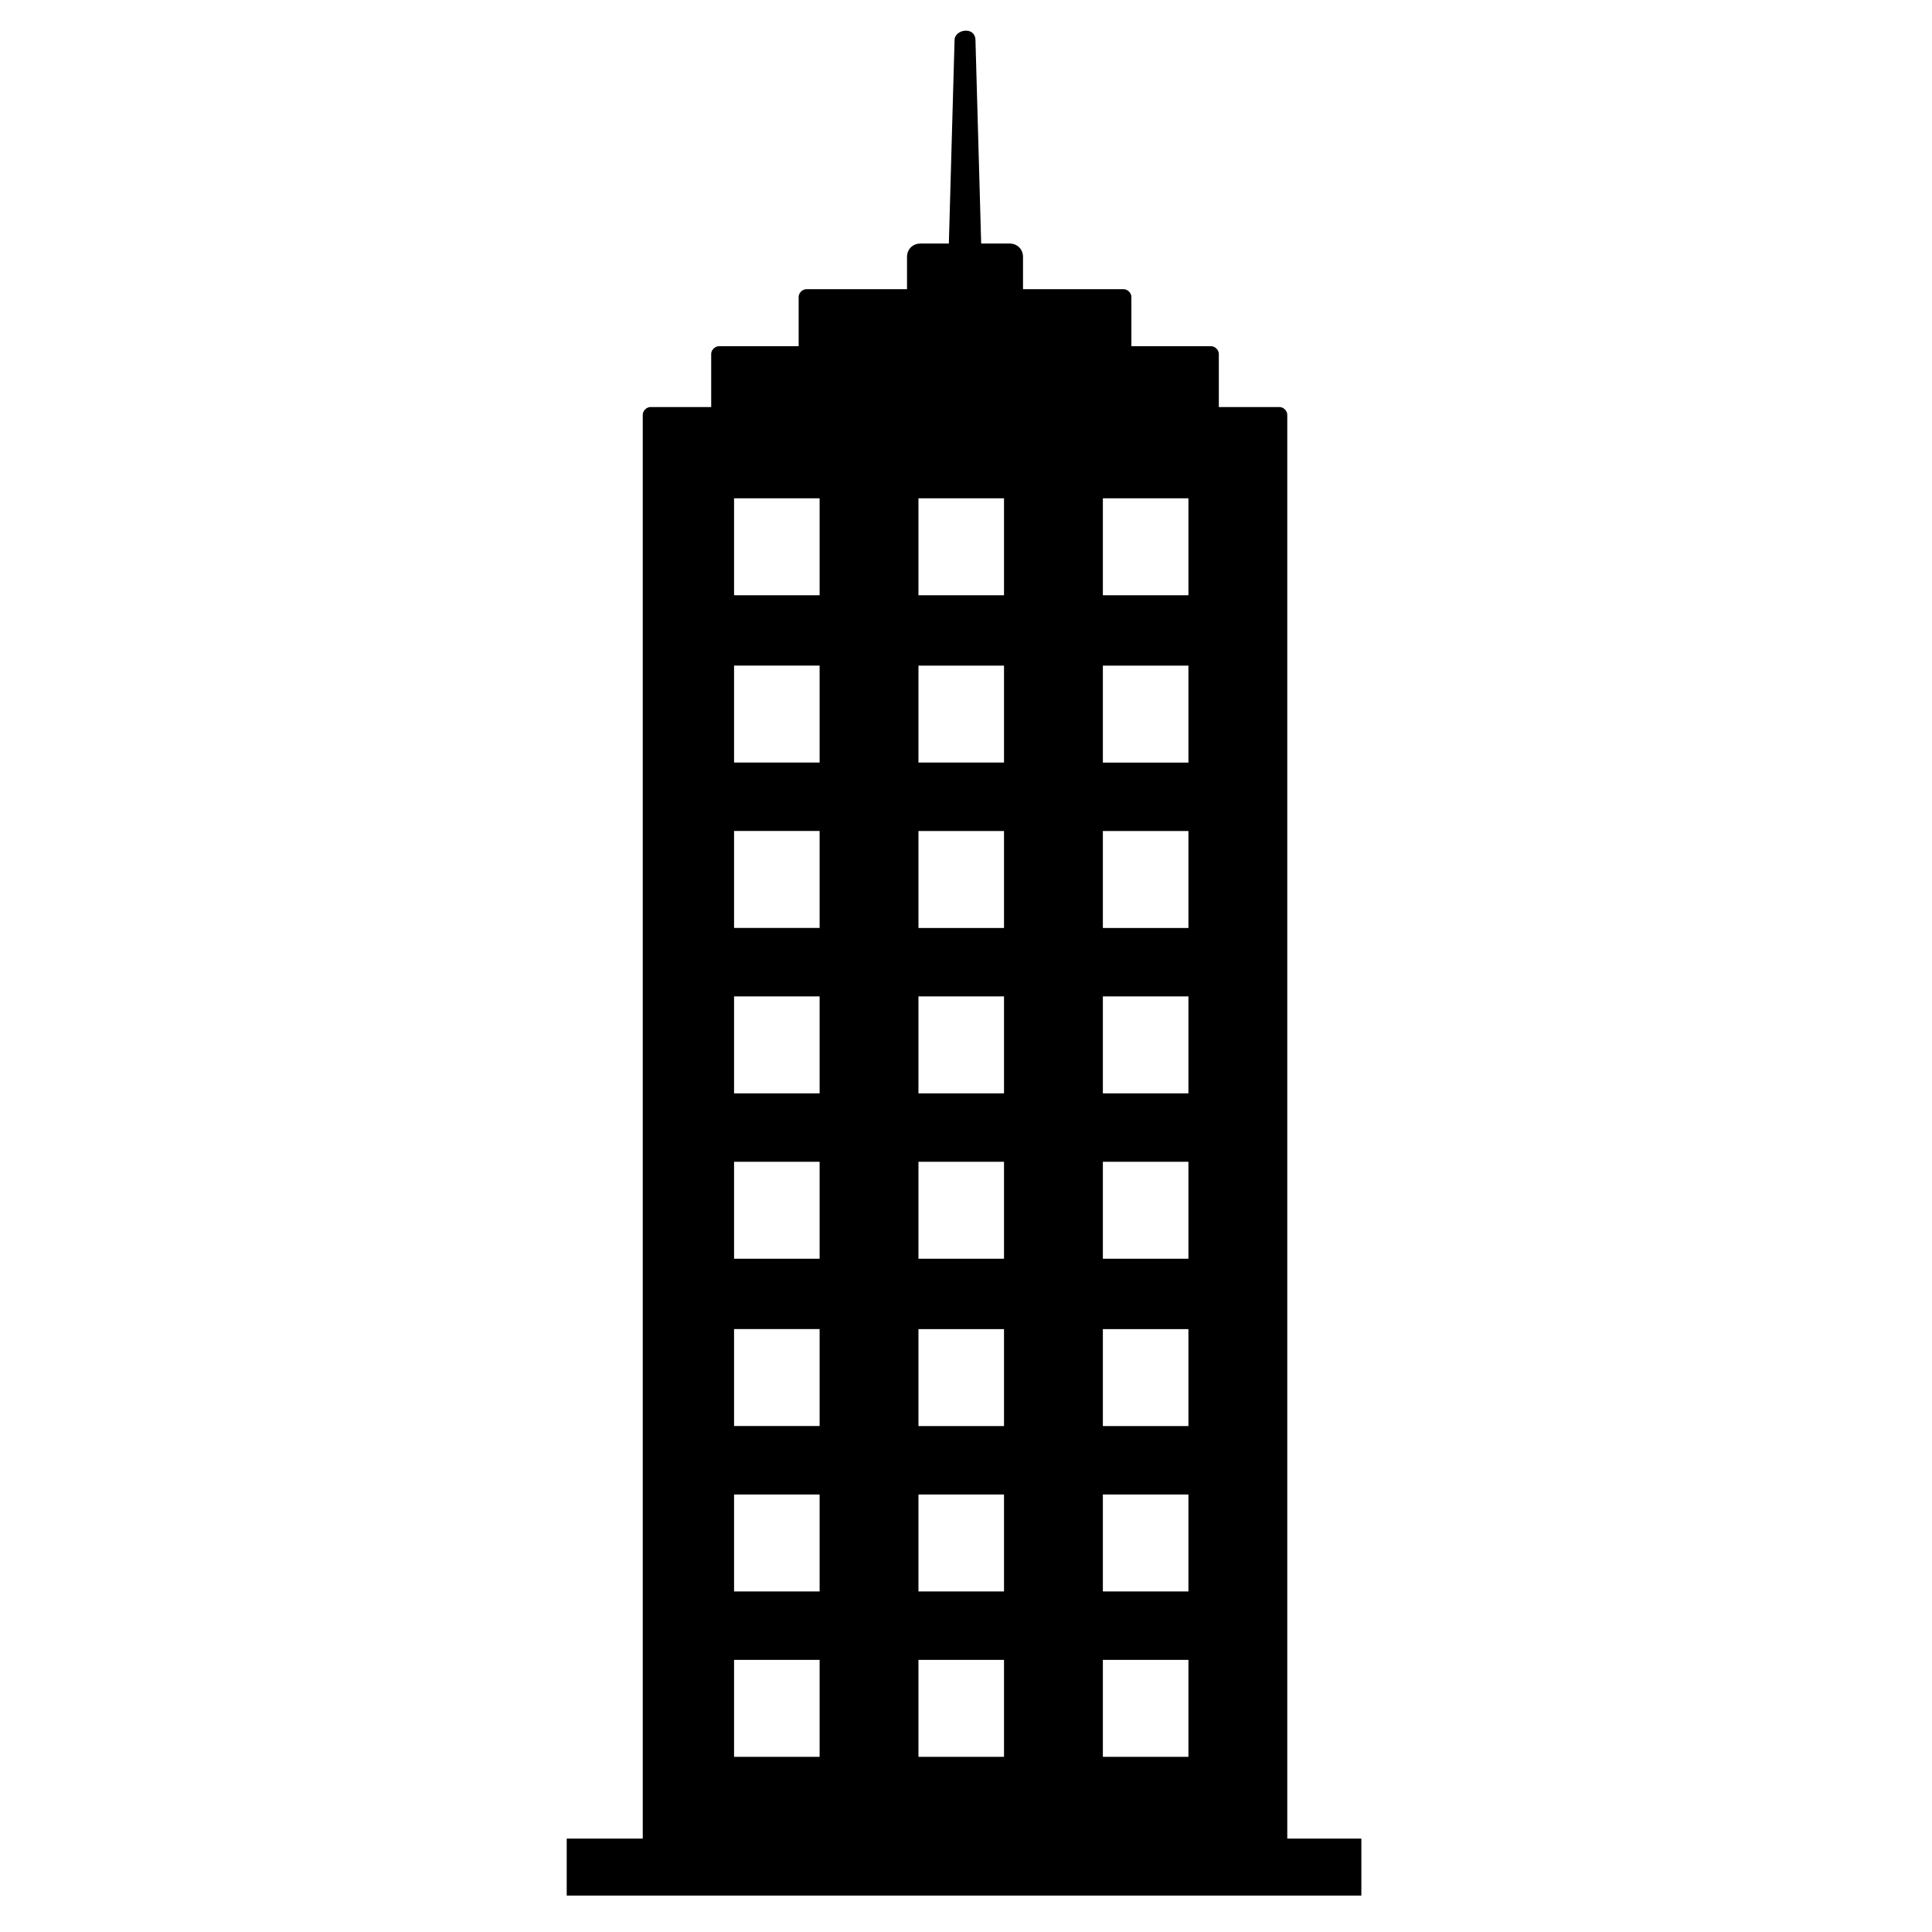
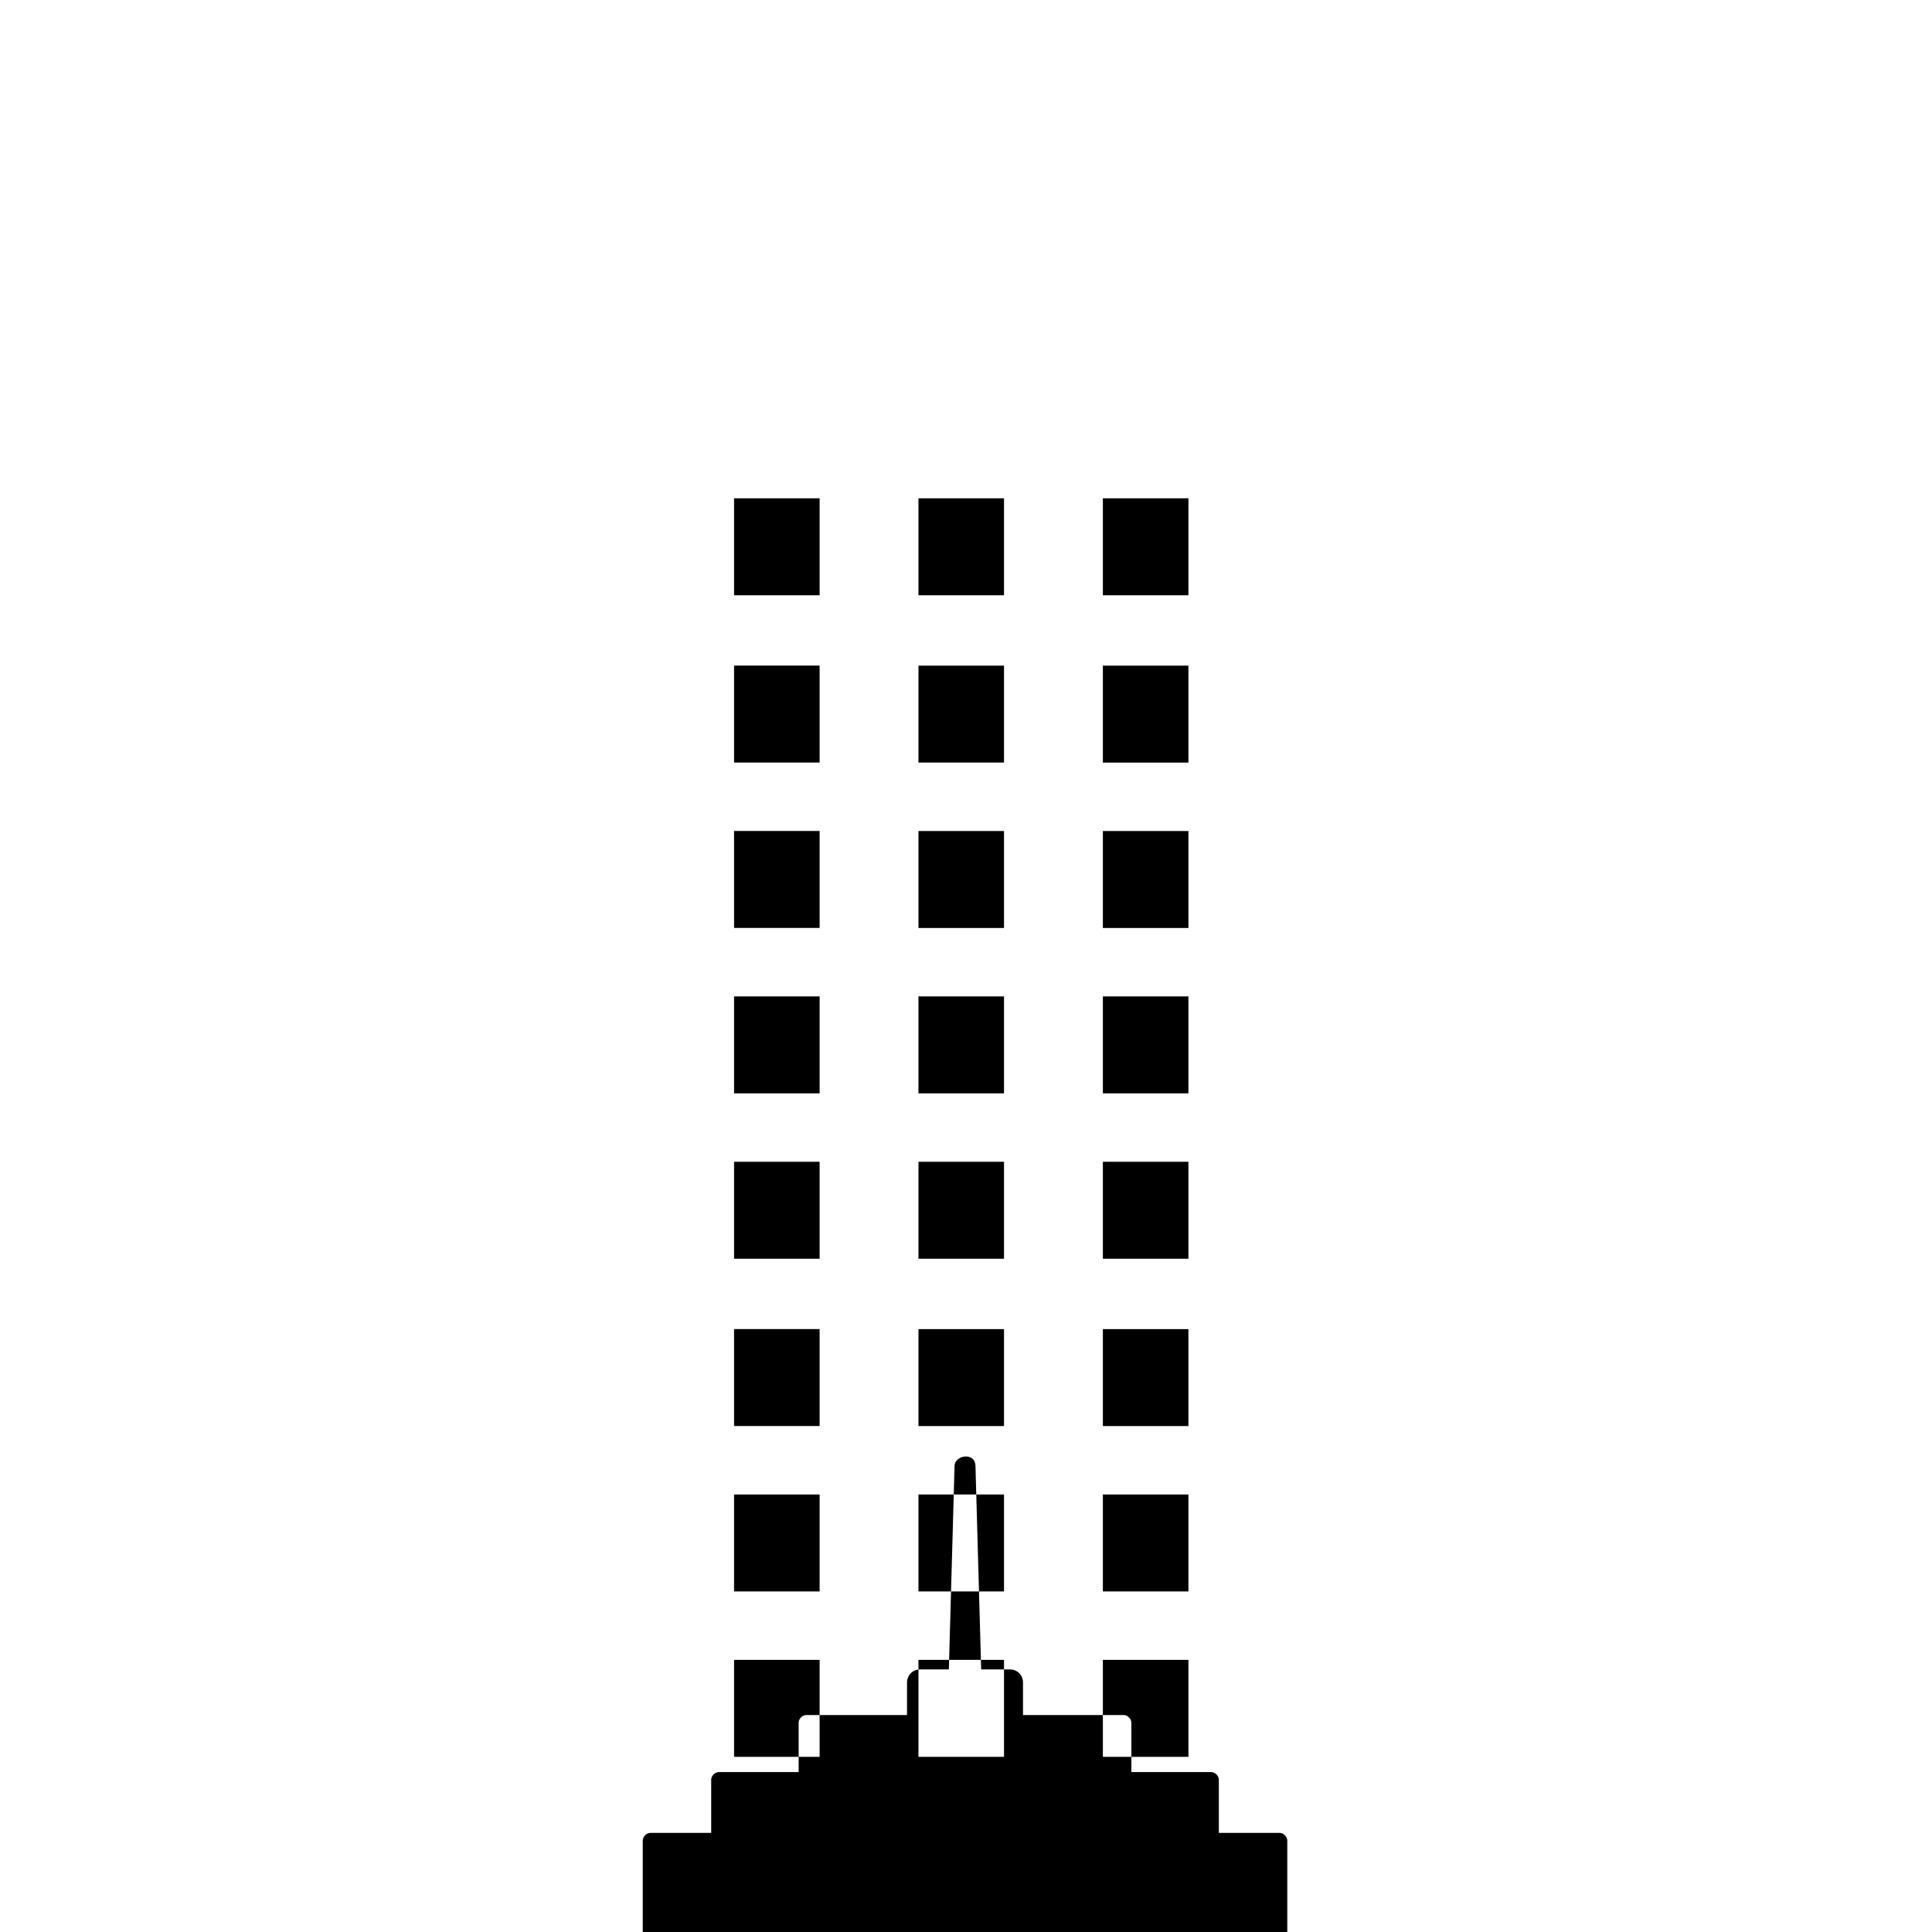
<svg xmlns="http://www.w3.org/2000/svg" fill="#000000" width="800px" height="800px" version="1.1" viewBox="144 144 512 512">
-   <path d="m485.14 631.75v-377.86c0-1.008-1.008-2.016-2.016-2.016h-16.121v-14.105c0-1.008-1.008-2.016-2.016-2.016h-21.16v-13.098c0-1.008-1.008-2.016-2.016-2.016h-26.703v-8.566c0-2.016-1.512-3.527-3.527-3.527h-7.559l-1.512-53.906c0-1.512-1.008-2.519-2.519-2.519-1.512 0-3.023 1.008-3.023 2.519l-1.512 53.906h-7.559c-2.016 0-3.527 1.512-3.527 3.527v8.566h-26.703c-1.008 0-2.016 1.008-2.016 2.016v13.098h-21.16c-1.008 0-2.016 1.008-2.016 2.016v14.105h-16.121c-1.008 0-2.016 1.008-2.016 2.016v377.35h-20.152v15.113h210.59v-15.113h-19.641zm-48.867-355.69h22.672v25.695h-22.672zm0 44.336h22.672v25.695h-22.672zm0 43.828h22.672v25.695h-22.672zm0 43.832h22.672v25.695h-22.672zm0 43.832h22.672v25.695h-22.672zm0 44.336h22.672v25.695h-22.672zm0 43.832h22.672v25.695h-22.672zm0 43.832h22.672v25.695h-22.672zm-48.871-307.83h22.672v25.695h-22.672zm0 44.336h22.672v25.695h-22.672zm0 43.828h22.672v25.695h-22.672zm0 43.832h22.672v25.695h-22.672zm0 43.832h22.672v25.695h-22.672zm0 44.336h22.672v25.695h-22.672zm0 43.832h22.672v25.695h-22.672zm0 43.832h22.672v25.695h-22.672zm-48.867-307.83h22.672v25.695h-22.672zm0 44.336h22.672v25.695h-22.672zm0 43.828h22.672v25.695h-22.672zm0 43.832h22.672v25.695h-22.672zm0 43.832h22.672v25.695h-22.672zm0 44.336h22.672v25.695h-22.672zm0 43.832h22.672v25.695h-22.672zm0 43.832h22.672v25.695h-22.672z" />
+   <path d="m485.14 631.75c0-1.008-1.008-2.016-2.016-2.016h-16.121v-14.105c0-1.008-1.008-2.016-2.016-2.016h-21.16v-13.098c0-1.008-1.008-2.016-2.016-2.016h-26.703v-8.566c0-2.016-1.512-3.527-3.527-3.527h-7.559l-1.512-53.906c0-1.512-1.008-2.519-2.519-2.519-1.512 0-3.023 1.008-3.023 2.519l-1.512 53.906h-7.559c-2.016 0-3.527 1.512-3.527 3.527v8.566h-26.703c-1.008 0-2.016 1.008-2.016 2.016v13.098h-21.16c-1.008 0-2.016 1.008-2.016 2.016v14.105h-16.121c-1.008 0-2.016 1.008-2.016 2.016v377.35h-20.152v15.113h210.59v-15.113h-19.641zm-48.867-355.69h22.672v25.695h-22.672zm0 44.336h22.672v25.695h-22.672zm0 43.828h22.672v25.695h-22.672zm0 43.832h22.672v25.695h-22.672zm0 43.832h22.672v25.695h-22.672zm0 44.336h22.672v25.695h-22.672zm0 43.832h22.672v25.695h-22.672zm0 43.832h22.672v25.695h-22.672zm-48.871-307.83h22.672v25.695h-22.672zm0 44.336h22.672v25.695h-22.672zm0 43.828h22.672v25.695h-22.672zm0 43.832h22.672v25.695h-22.672zm0 43.832h22.672v25.695h-22.672zm0 44.336h22.672v25.695h-22.672zm0 43.832h22.672v25.695h-22.672zm0 43.832h22.672v25.695h-22.672zm-48.867-307.83h22.672v25.695h-22.672zm0 44.336h22.672v25.695h-22.672zm0 43.828h22.672v25.695h-22.672zm0 43.832h22.672v25.695h-22.672zm0 43.832h22.672v25.695h-22.672zm0 44.336h22.672v25.695h-22.672zm0 43.832h22.672v25.695h-22.672zm0 43.832h22.672v25.695h-22.672z" />
</svg>